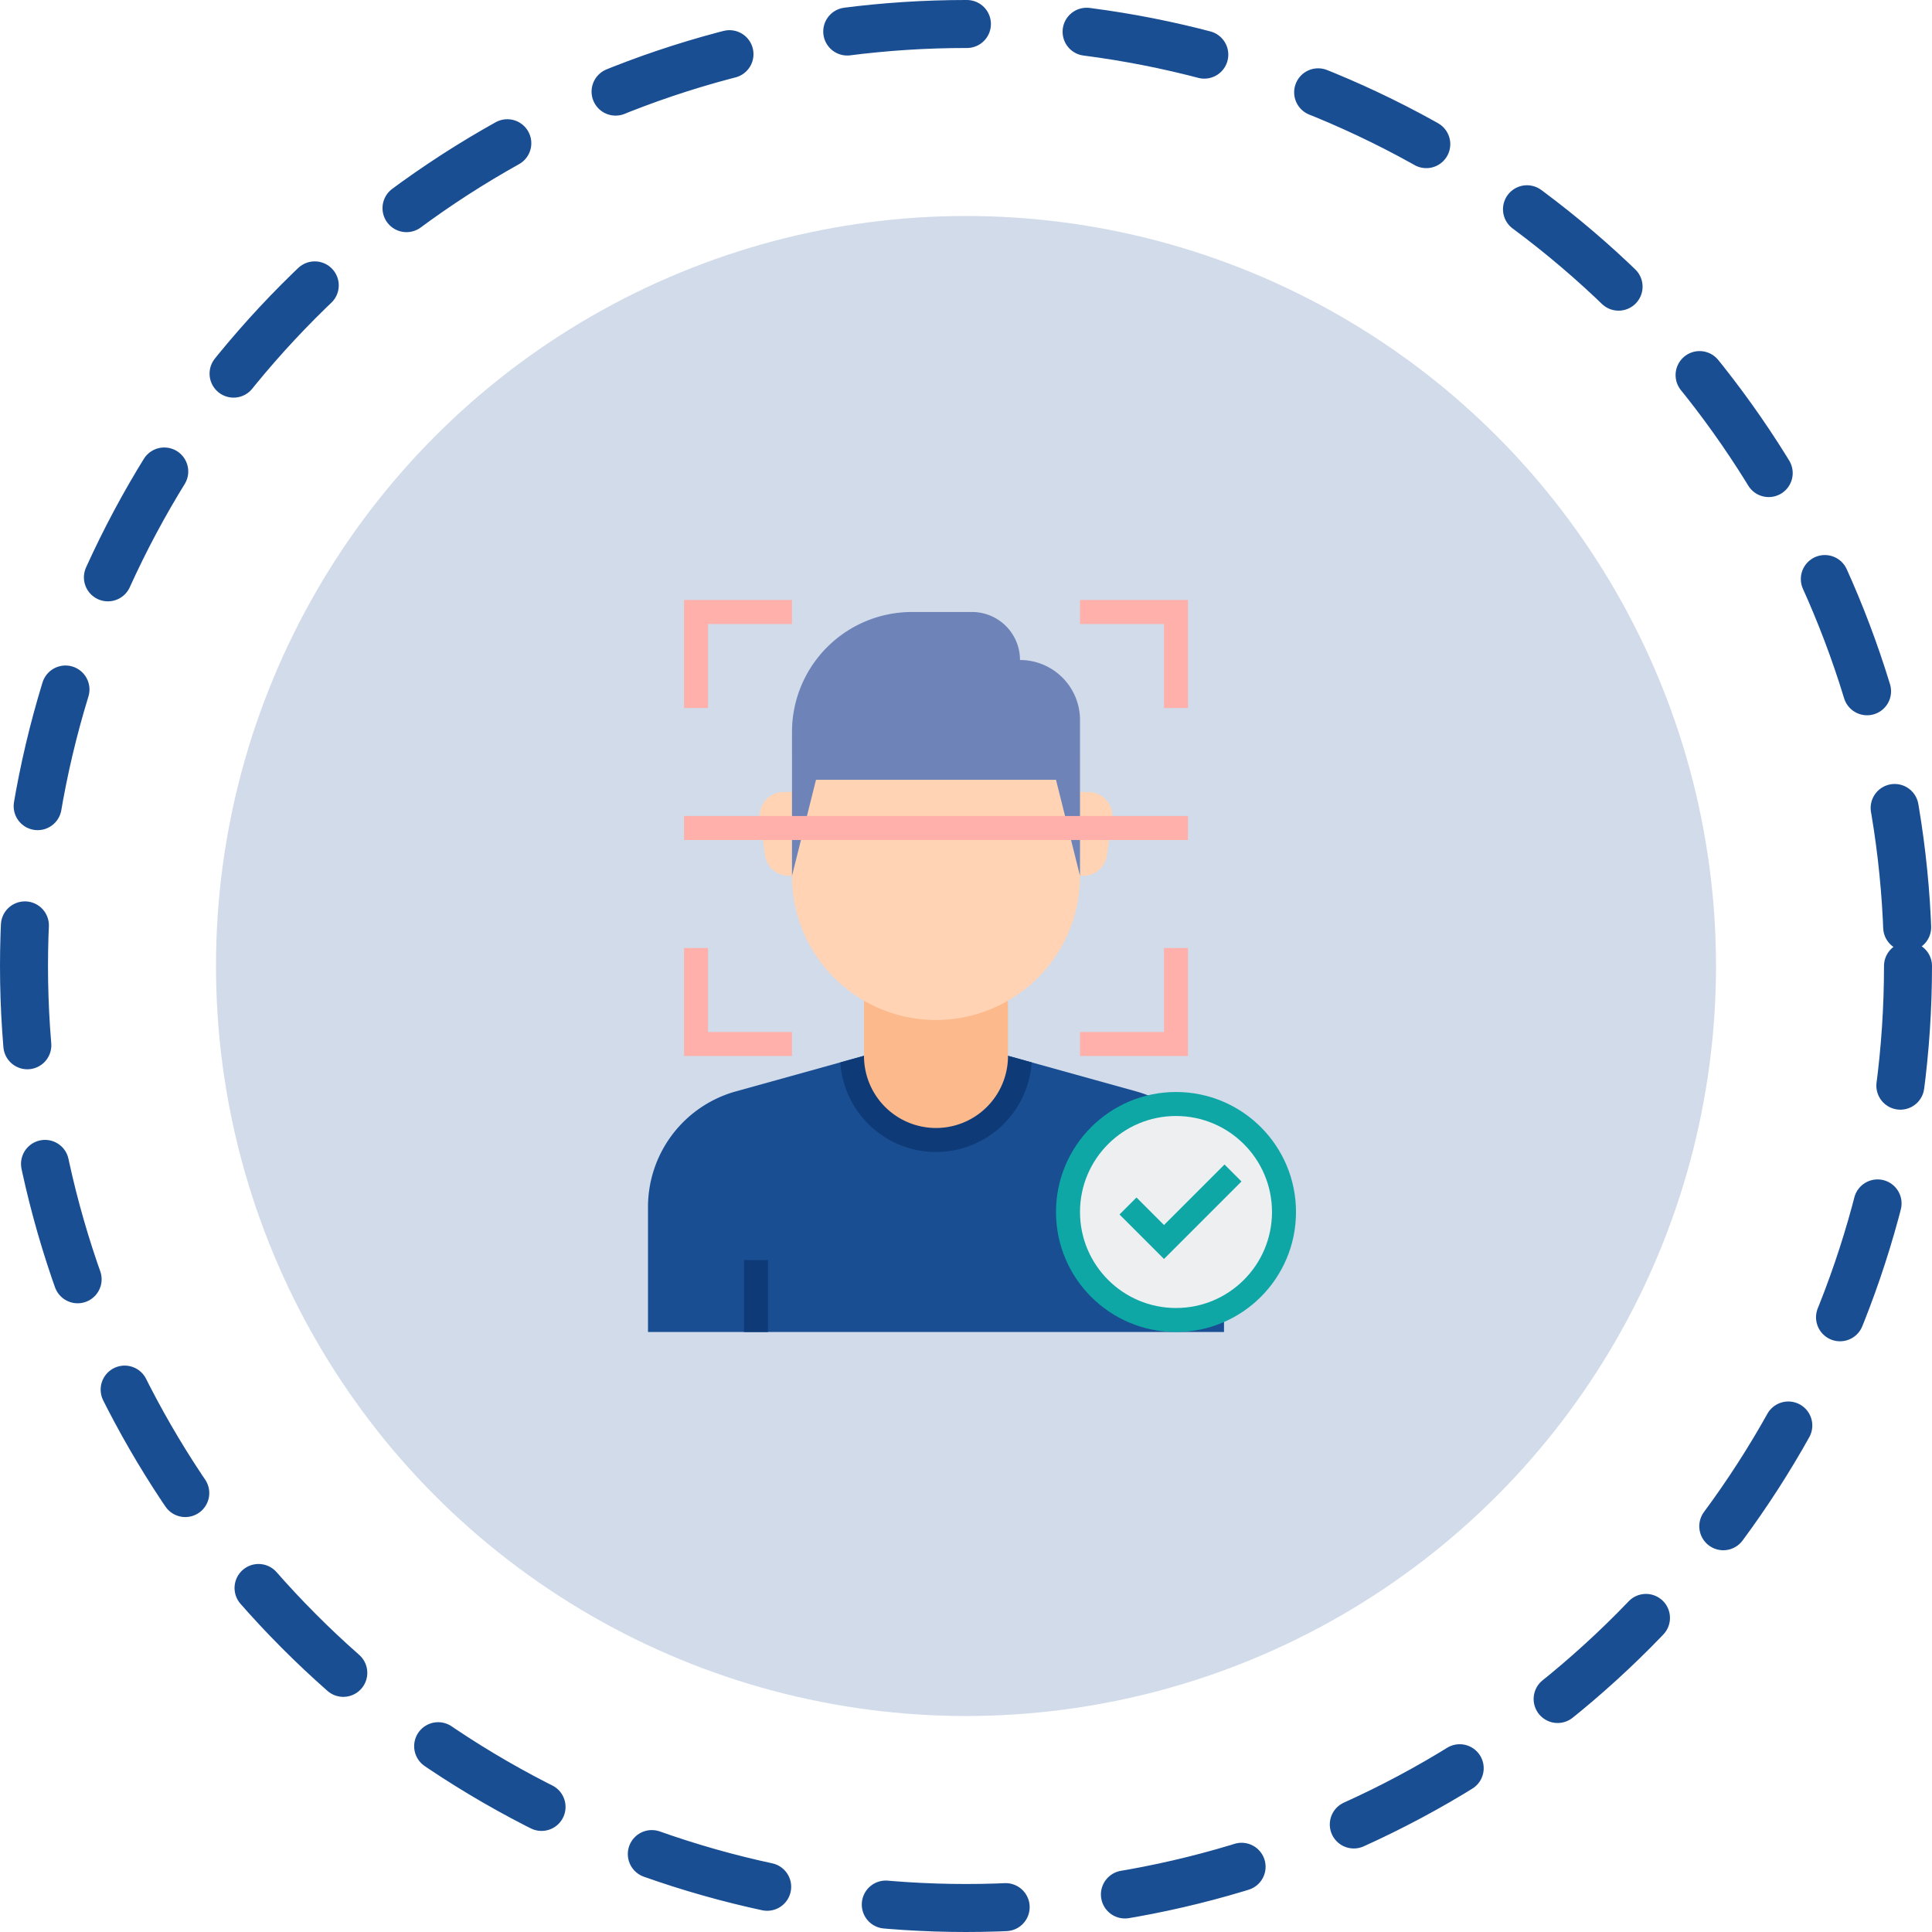
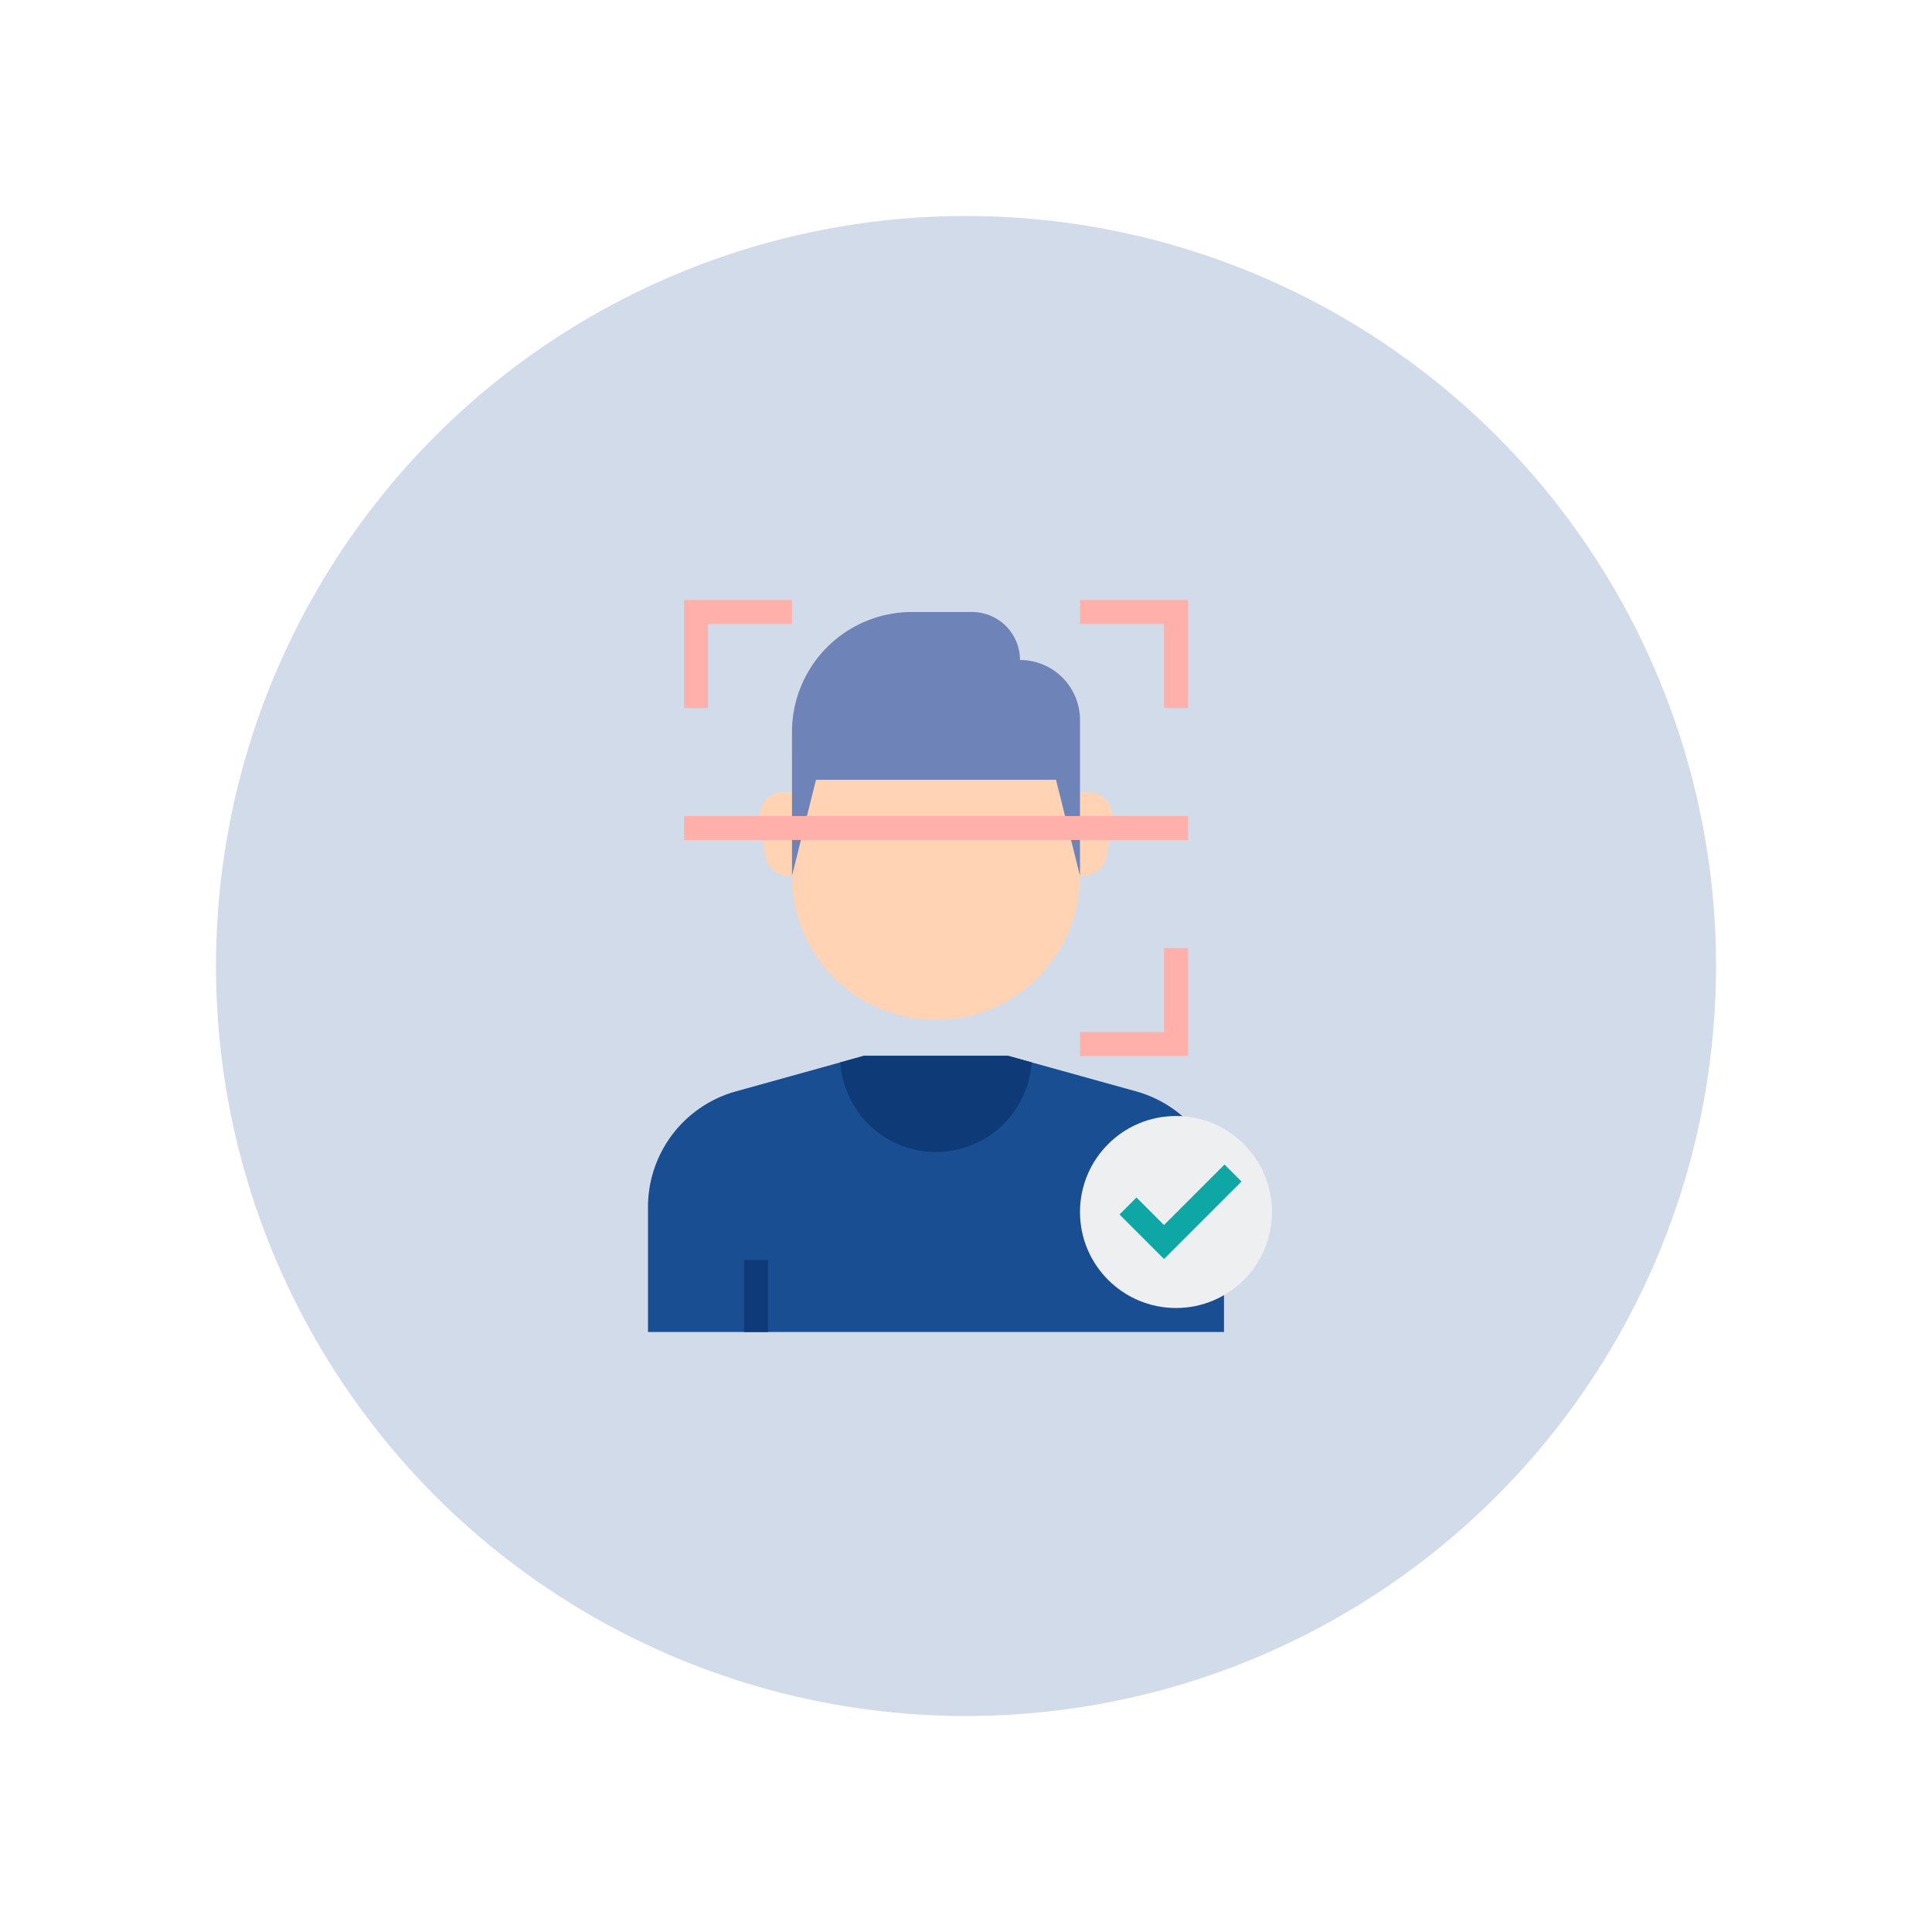
<svg xmlns="http://www.w3.org/2000/svg" width="161" height="161" viewBox="0 0 161 161">
  <g id="Group_9232" data-name="Group 9232" transform="translate(-640 -3263)">
    <circle id="Ellipse_132" data-name="Ellipse 132" cx="62.5" cy="62.5" r="62.5" transform="translate(658 3281)" fill="#1a4e93" opacity="0.2" />
    <g id="Ellipse_119" data-name="Ellipse 119" transform="translate(640 3263)" fill="none" stroke="#1a4e93" stroke-linecap="round" stroke-width="4" stroke-dasharray="10">
-       <circle cx="80.5" cy="80.5" r="80.5" stroke="none" />
-       <circle cx="80.5" cy="80.5" r="78.5" fill="none" />
-     </g>
+       </g>
    <g id="customer_2_" data-name="customer (2)" transform="translate(686 3312)">
      <path id="Path_123588" data-name="Path 123588" d="M48.676,41.948,38,38.983H26L15.324,41.949A10,10,0,0,0,8,51.584V62H56V51.584a10,10,0,0,0-7.324-9.636Z" fill="#1a4e93" />
      <path id="Path_123589" data-name="Path 123589" d="M16,56h2v6H16Z" fill="#0e3b77" />
      <path id="Path_123590" data-name="Path 123590" d="M38,38.983H26l-1.973.548a7.99,7.99,0,0,0,15.946,0Z" fill="#0e3b77" />
-       <path id="Path_123591" data-name="Path 123591" d="M38,31.983H26v7h0c0,.005,0,.01,0,.016a6,6,0,0,0,12,0c0-.006,0-.011,0-.017h0Z" fill="#fcb98b" />
      <path id="Path_123592" data-name="Path 123592" d="M44,13.983V24a12,12,0,0,1-24,0V13.983Z" fill="#ffd3b3" />
      <path id="Path_123593" data-name="Path 123593" d="M44,17h.693a2,2,0,0,1,1.98,2.284l-.427,2.983a2,2,0,0,1-1.98,1.716H44Z" fill="#ffd3b3" />
      <path id="Path_123594" data-name="Path 123594" d="M20,17h-.693a2,2,0,0,0-1.98,2.284l.427,2.983a2,2,0,0,0,1.98,1.716H20Z" fill="#ffd3b3" />
      <path id="Path_123595" data-name="Path 123595" d="M44,23.983l-2-8H22l-2,8V12A10,10,0,0,1,30,2h5a4,4,0,0,1,4,4,5,5,0,0,1,5,5Z" fill="#6e83b7" />
      <g id="Group_9237" data-name="Group 9237">
        <path id="Path_123596" data-name="Path 123596" d="M53,10H51V3H44V1h9Z" fill="#ffb0aa" />
        <path id="Path_123597" data-name="Path 123597" d="M13,10H11V1h9V3H13Z" fill="#ffb0aa" />
        <path id="Path_123598" data-name="Path 123598" d="M53,39H44V37h7V30h2Z" fill="#ffb0aa" />
-         <path id="Path_123599" data-name="Path 123599" d="M20,39H11V30h2v7h7Z" fill="#ffb0aa" />
        <path id="Path_123600" data-name="Path 123600" d="M11,19H53v2H11Z" fill="#ffb0aa" />
      </g>
-       <circle id="Ellipse_133" data-name="Ellipse 133" cx="10" cy="10" r="10" transform="translate(42 42)" fill="#0fa6a6" />
      <circle id="Ellipse_134" data-name="Ellipse 134" cx="8" cy="8" r="8" transform="translate(44 44)" fill="#edeff1" />
      <path id="Path_123601" data-name="Path 123601" d="M51,55.914l-3.707-3.707,1.414-1.414L51,53.086l5.043-5.043,1.414,1.414Z" fill="#0fa6a6" />
    </g>
  </g>
</svg>